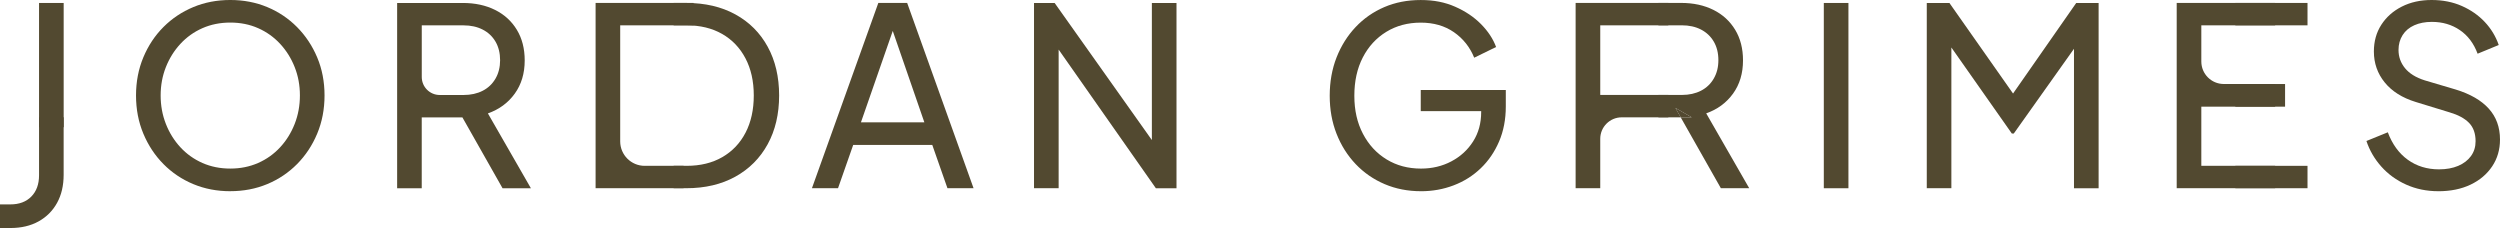
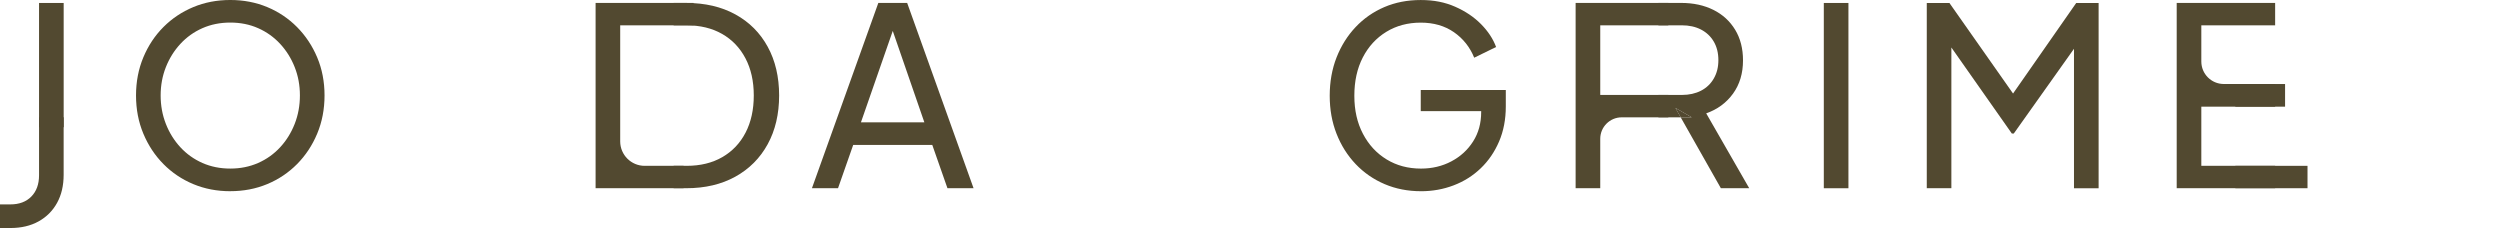
<svg xmlns="http://www.w3.org/2000/svg" id="Layer_1" data-name="Layer 1" viewBox="0 0 1094.33 99.81">
  <defs>
    <style>
      .cls-1 {
        fill: #524930;
      }
    </style>
  </defs>
  <path class="cls-1" d="M17.09,51.33v25.4c0,3.92-1.13,7.02-3.38,9.31s-5.3,3.43-9.14,3.43H0v10.34h4.57c4.72,0,8.82-.96,12.3-2.89,3.48-1.92,6.19-4.63,8.11-8.11,1.92-3.48,2.88-7.58,2.88-12.3v-25.18h-10.78,0Z" />
  <path class="cls-1" d="M27.87,1.3h-10.78v54.39h10.78V1.3Z" />
  <path class="cls-1" d="M100.8,83.7c-5.81,0-11.19-1.03-16.17-3.1-4.97-2.07-9.33-4.99-13.06-8.76-3.74-3.77-6.68-8.22-8.82-13.33-2.14-5.12-3.21-10.69-3.21-16.71s1.07-11.59,3.21-16.71,5.08-9.54,8.82-13.28c3.74-3.74,8.09-6.64,13.06-8.71s10.36-3.1,16.17-3.1,11.19,1.03,16.17,3.1c4.97,2.07,9.32,4.99,13.06,8.76,3.74,3.78,6.68,8.2,8.82,13.28,2.14,5.08,3.21,10.63,3.21,16.65s-1.07,11.59-3.21,16.71c-2.14,5.12-5.08,9.56-8.82,13.33-3.74,3.77-8.09,6.69-13.06,8.76s-10.36,3.1-16.17,3.1h0ZM100.8,73.79c4.43,0,8.49-.82,12.19-2.45s6.91-3.92,9.63-6.86,4.84-6.35,6.37-10.23c1.52-3.88,2.29-8.04,2.29-12.47s-.76-8.56-2.29-12.41c-1.52-3.85-3.65-7.24-6.37-10.18s-5.93-5.22-9.63-6.86-7.77-2.45-12.19-2.45-8.49.82-12.19,2.45c-3.7,1.63-6.91,3.92-9.63,6.86-2.72,2.94-4.84,6.33-6.37,10.18-1.52,3.85-2.29,7.98-2.29,12.41s.76,8.58,2.29,12.47c1.52,3.88,3.65,7.29,6.37,10.23,2.72,2.94,5.93,5.22,9.63,6.86,3.7,1.63,7.76,2.45,12.19,2.45Z" />
-   <path class="cls-1" d="M173.84,82.39V1.3h28.74c5.37,0,10.09,1.02,14.15,3.05,4.06,2.03,7.24,4.93,9.52,8.71,2.29,3.77,3.43,8.24,3.43,13.39,0,5.66-1.45,10.51-4.35,14.53-2.9,4.03-6.82,6.91-11.76,8.66l18.83,32.77h-12.41l-19.92-35.16,7.18,4.14h-22.64v31.02h-10.78v-.02ZM184.62,33.71c0,4.34,3.52,7.87,7.87,7.87h10.42c3.19,0,5.99-.62,8.38-1.85s4.26-3.01,5.61-5.33c1.34-2.32,2.01-5.01,2.01-8.06s-.67-5.82-2.01-8.11-3.21-4.05-5.61-5.28-5.19-1.85-8.38-1.85h-18.29v22.61h0Z" />
  <path class="cls-1" d="M271.48,61.89V11.09h32.09V1.29h-42.86v81.1h38.51v-9.8h-17.03c-5.91,0-10.71-4.79-10.71-10.71h0Z" />
  <path class="cls-1" d="M336.04,20.45c-3.34-6.1-8.06-10.81-14.15-14.15-6.1-3.34-13.25-5.01-21.44-5.01h-5.58v9.8h5.69c5.95,0,11.12,1.25,15.51,3.75s7.8,6.06,10.23,10.67c2.43,4.61,3.65,10.03,3.65,16.27s-1.2,11.67-3.59,16.28c-2.39,4.61-5.79,8.18-10.18,10.72-4.39,2.54-9.6,3.81-15.62,3.81h-5.69v9.8h5.58c8.2,0,15.35-1.69,21.44-5.06,6.1-3.37,10.81-8.11,14.15-14.2,3.34-6.1,5.01-13.21,5.01-21.34s-1.67-15.24-5.01-21.34h0Z" />
  <path class="cls-1" d="M355.41,82.39L384.47,1.29h12.63l29.06,81.1h-11.43l-6.64-18.94h-34.62l-6.64,18.94h-11.43.01ZM376.86,53.55h27.76l-15.35-44.41h3.05l-15.46,44.41Z" />
-   <path class="cls-1" d="M452.62,82.39V1.3h9.03l46.48,65.53-3.92.44V1.3h10.78v81.1h-9.03l-46.26-65.97,3.7-.44v66.4s-10.78,0-10.78,0Z" />
  <path class="cls-1" d="M622,83.7c-5.73,0-11.03-1.03-15.89-3.1s-9.09-4.99-12.68-8.76c-3.59-3.77-6.39-8.2-8.38-13.28-2-5.08-2.99-10.63-2.99-16.65s1-11.69,2.99-16.76c2-5.08,4.77-9.51,8.33-13.28,3.55-3.77,7.75-6.69,12.57-8.76,4.83-2.07,10.14-3.1,15.95-3.1s10.61.98,15.08,2.94c4.46,1.96,8.24,4.5,11.32,7.62,3.08,3.12,5.28,6.46,6.59,10.01l-9.58,4.68c-1.89-4.64-4.84-8.36-8.87-11.16-4.03-2.79-8.87-4.19-14.53-4.19s-10.69,1.34-15.08,4.03c-4.39,2.69-7.82,6.42-10.29,11.21s-3.7,10.38-3.7,16.76,1.25,11.86,3.76,16.65c2.5,4.79,5.95,8.53,10.34,11.21,4.39,2.69,9.42,4.03,15.08,4.03,4.86,0,9.29-1.05,13.28-3.16,3.99-2.1,7.17-5.01,9.52-8.71,2.36-3.7,3.54-7.98,3.54-12.84v-5.01l4.9,4.57h-31.35v-9.25h37.23v7.18c0,5.66-.98,10.78-2.94,15.35s-4.64,8.49-8.06,11.76c-3.41,3.27-7.37,5.75-11.87,7.46s-9.25,2.56-14.26,2.56h-.01Z" />
  <polygon class="cls-1" points="733.36 47.23 735.7 51.37 740.54 51.37 733.36 47.23" />
  <path class="cls-1" d="M700.48,41.57V11.09h29.8V1.29h-40.58v81.1h10.78v-21.63c0-5.19,4.21-9.4,9.4-9.4h20.41v-9.8h-29.81Z" />
  <path class="cls-1" d="M733.36,47.23l7.18,4.14h-4.84l17.58,31.02h12.41l-18.83-32.77c4.93-1.74,8.85-4.63,11.76-8.66,2.9-4.03,4.35-8.87,4.35-14.53,0-5.15-1.14-9.61-3.43-13.39-2.29-3.77-5.46-6.68-9.52-8.71-4.07-2.03-8.78-3.05-14.15-3.05h-9.93v9.8h10.25c3.19,0,5.99.62,8.38,1.85,2.39,1.24,4.26,2.99,5.6,5.28,1.34,2.29,2.02,4.99,2.02,8.11s-.67,5.73-2.02,8.06c-1.34,2.32-3.21,4.1-5.6,5.33-2.4,1.23-5.19,1.85-8.38,1.85h-10.25v9.8h9.77l-2.34-4.14h0Z" />
  <path class="cls-1" d="M798.34,82.39V1.3h10.78v81.1h-10.78Z" />
  <path class="cls-1" d="M843.41,82.39V1.3h9.91l30.37,43.22h-5.01l30.15-43.22h9.8v81.1h-10.78V14.79l3.81,1.2-30.15,42.45h-.87l-29.83-42.45,3.37-1.2v67.6h-10.78.01Z" />
  <path class="cls-1" d="M1000.25,46.69v-9.91h-21.77v9.91h21.77Z" />
  <path class="cls-1" d="M1010.07,82.39v-9.8h-31.59v9.8h31.59Z" />
-   <path class="cls-1" d="M1010.07,11.09V1.29h-31.59v9.8h31.59Z" />
  <path class="cls-1" d="M963.59,11.09h32.31V1.29h-43.09v81.1h43.09v-9.8h-32.31v-25.91h32.31v-9.91h-22.47c-5.43,0-9.84-4.4-9.84-9.84v-15.85h0Z" />
-   <path class="cls-1" d="M1067.32,83.7c-5.08,0-9.76-.96-14.04-2.88s-7.91-4.55-10.89-7.89-5.15-7.08-6.53-11.21l9.36-3.81c1.96,5.23,4.88,9.24,8.76,12.03s8.44,4.19,13.66,4.19c3.19,0,5.99-.51,8.38-1.52,2.4-1.02,4.26-2.45,5.61-4.3,1.34-1.85,2.01-4.01,2.01-6.48,0-3.41-.96-6.1-2.88-8.06s-4.74-3.48-8.44-4.57l-14.91-4.57c-5.88-1.81-10.4-4.66-13.55-8.55-3.16-3.88-4.74-8.4-4.74-13.55,0-4.43,1.09-8.33,3.27-11.7s5.17-6.02,8.98-7.95C1055.18.96,1059.52,0,1064.38,0s9.27.87,13.23,2.61c3.95,1.74,7.31,4.08,10.07,7.02,2.76,2.94,4.79,6.3,6.1,10.07l-9.25,3.81c-1.67-4.5-4.26-7.95-7.78-10.34-3.52-2.4-7.6-3.59-12.25-3.59-2.9,0-5.46.49-7.67,1.47-2.21.98-3.92,2.42-5.12,4.3-1.2,1.89-1.8,4.07-1.8,6.53,0,2.98.94,5.62,2.83,7.95,1.89,2.32,4.75,4.1,8.6,5.33l13.61,4.03c6.39,1.96,11.21,4.75,14.48,8.38s4.9,8.13,4.9,13.5c0,4.43-1.14,8.34-3.43,11.76-2.29,3.41-5.44,6.08-9.47,8s-8.73,2.88-14.1,2.88h0Z" />
</svg>